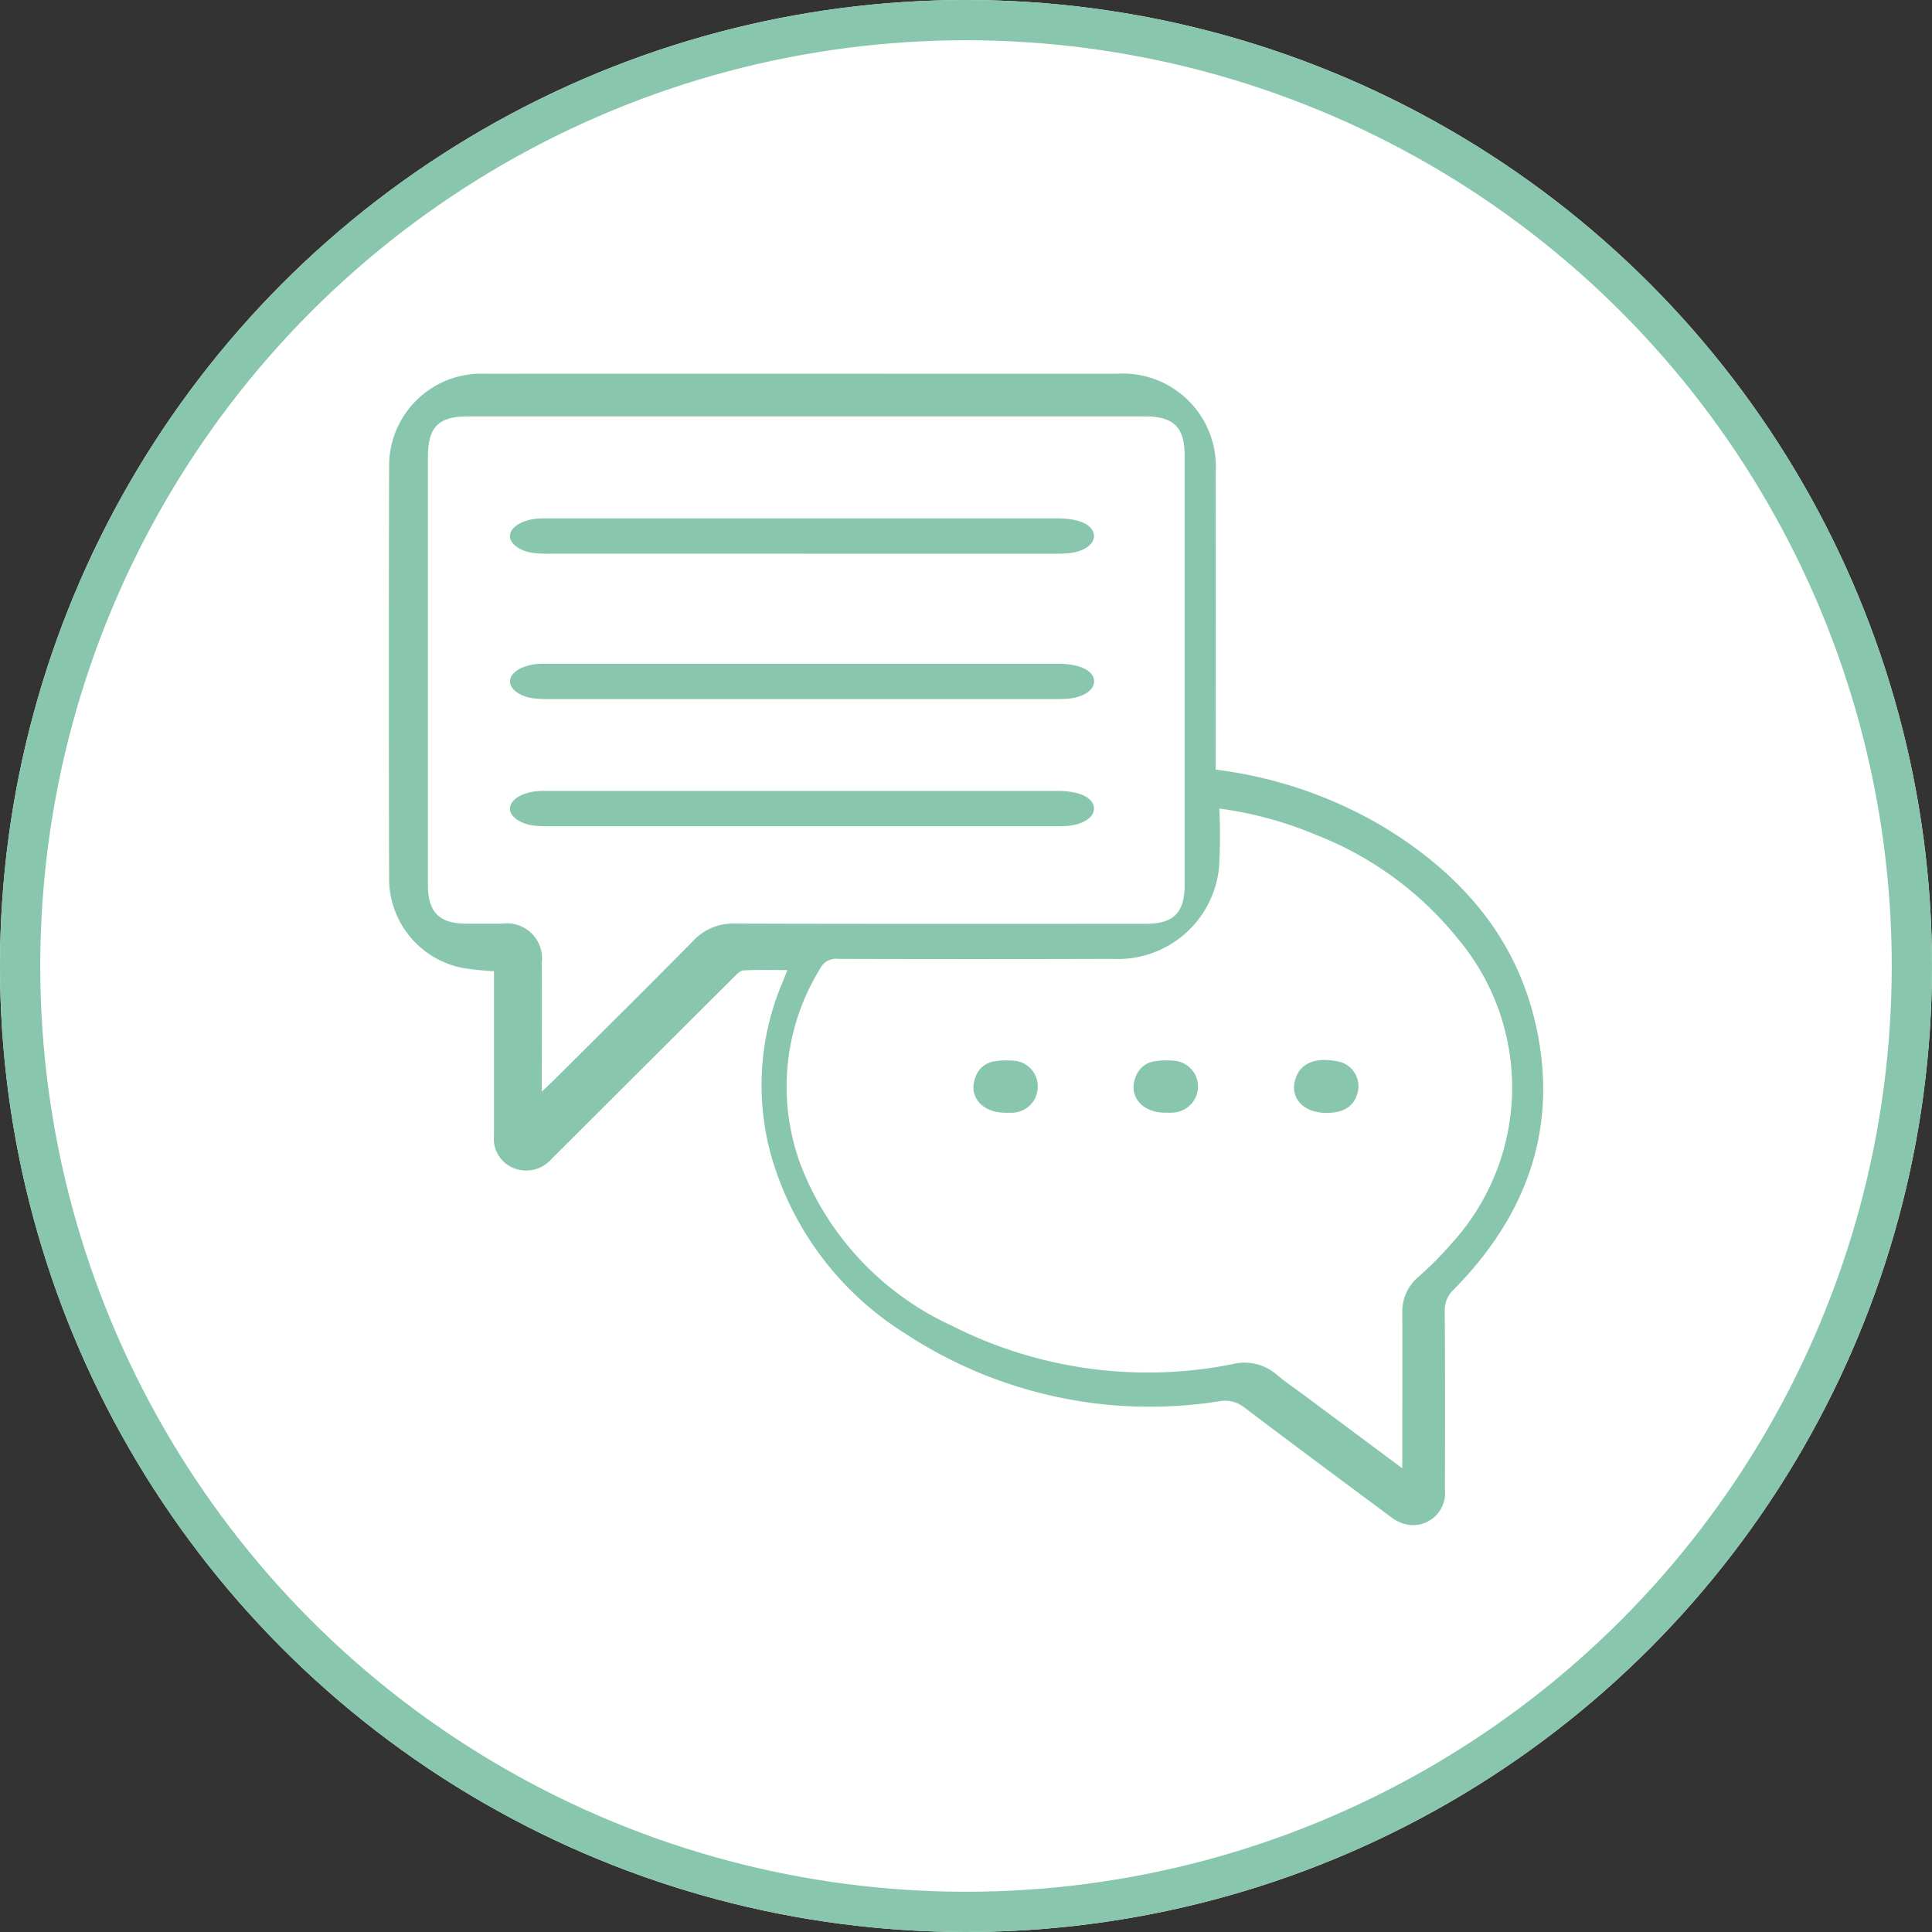
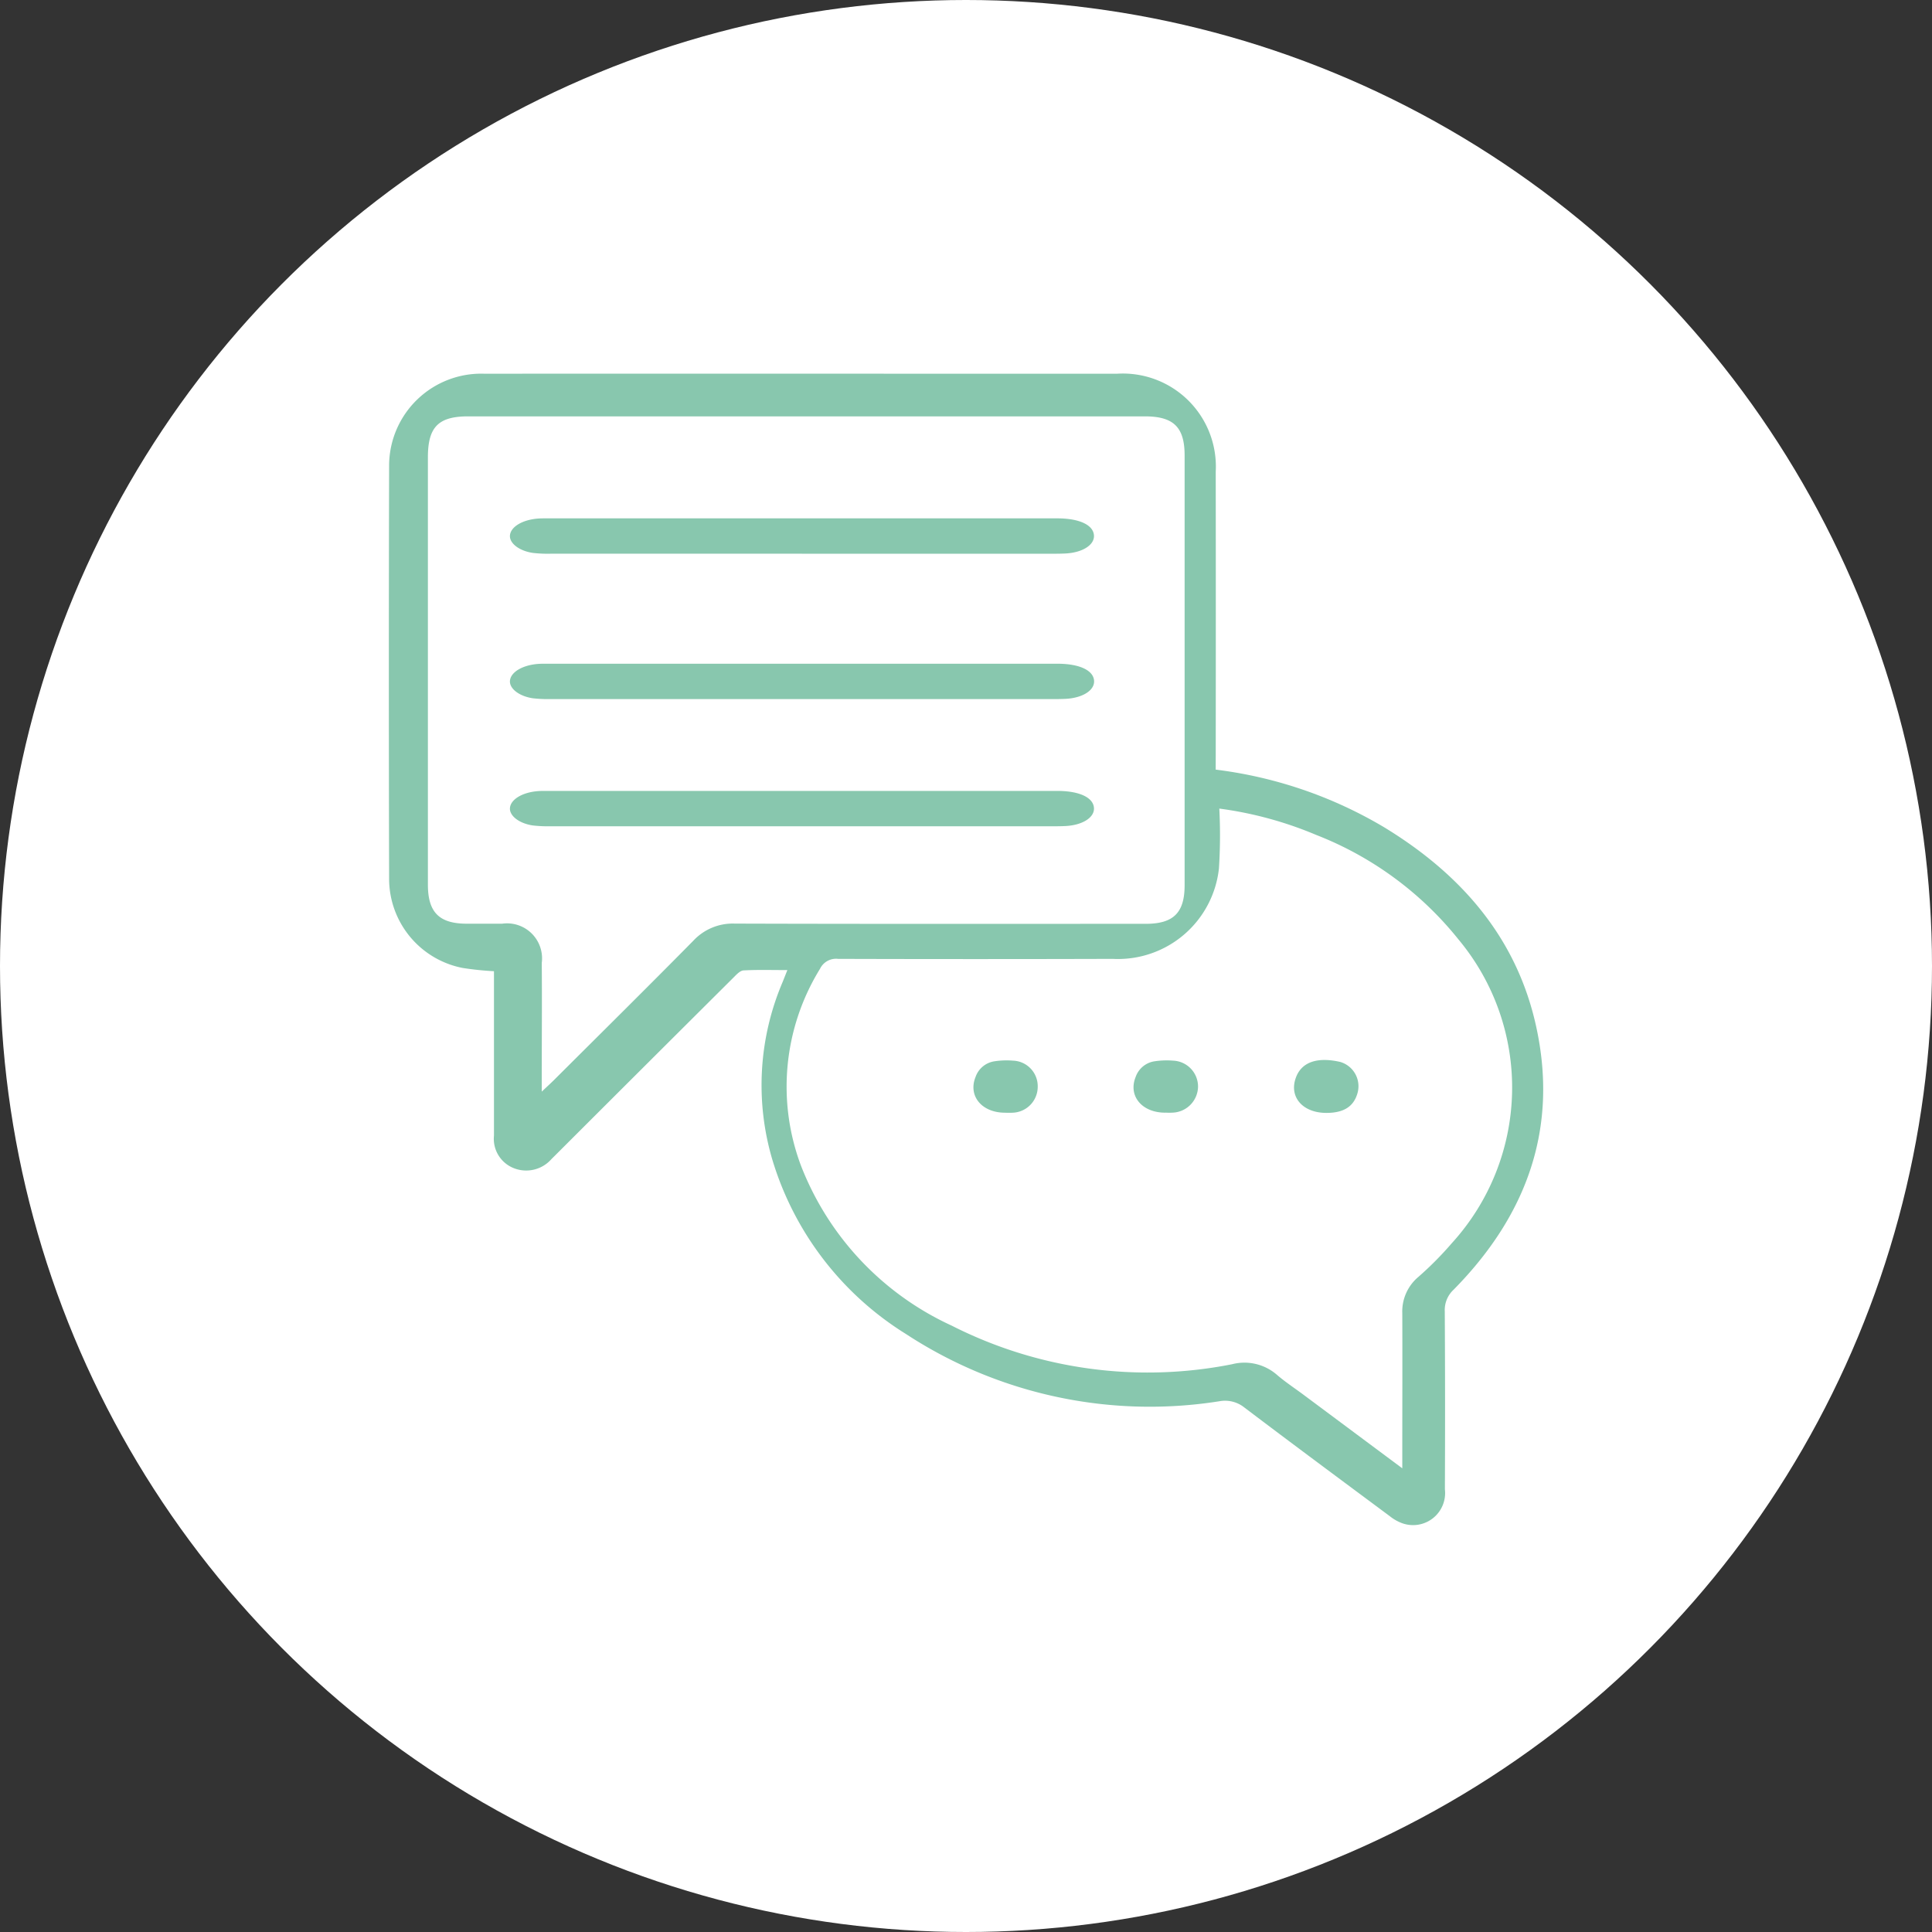
<svg xmlns="http://www.w3.org/2000/svg" width="96" height="96" viewBox="0 0 96 96">
  <rect x="0" y="0" width="96" height="96" fill="#333333" stroke="none" />
  <defs>
    <clipPath id="clip-path">
      <rect id="Rectangle_2128" data-name="Rectangle 2128" width="57.36" height="57.209" fill="#88c7ae" />
    </clipPath>
  </defs>
  <g id="Group_3372" data-name="Group 3372" transform="translate(-1124 -1550)">
    <g id="Ellipse_19" data-name="Ellipse 19" transform="translate(1124 1550)" fill="#fff" stroke="#88c7ae" stroke-width="2">
      <circle cx="48" cy="48" r="48" stroke="none" />
-       <circle cx="48" cy="48" r="47" fill="none" />
    </g>
    <g id="Group_3364" data-name="Group 3364" transform="translate(1143.32 1568.57)">
      <g id="Group_3363" data-name="Group 3363" clip-path="url(#clip-path)">
        <path id="Path_5990" data-name="Path 5990" d="M41.087,19.672a21.508,21.508,0,0,1,8.376,2.868c3.774,2.3,6.547,5.427,7.532,9.824,1.147,5.122-.458,9.47-4.083,13.147a1.379,1.379,0,0,0-.442,1.078q.026,4.422.006,8.843a1.593,1.593,0,0,1-2.113,1.689,2.184,2.184,0,0,1-.629-.356c-2.413-1.793-4.829-3.584-7.226-5.4a1.538,1.538,0,0,0-1.243-.307,22.117,22.117,0,0,1-15.575-3.346,15.429,15.429,0,0,1-6.637-8.672,13.069,13.069,0,0,1,.515-8.814c.069-.169.135-.34.236-.593-.77,0-1.475-.022-2.177.016-.169.009-.346.2-.487.342q-4.376,4.356-8.744,8.72l-.319.318a1.669,1.669,0,0,1-1.862.448,1.566,1.566,0,0,1-.99-1.619q0-3.746,0-7.491v-.678a15.4,15.4,0,0,1-1.551-.161A4.516,4.516,0,0,1,.015,25.124q-.027-10.308,0-20.615A4.577,4.577,0,0,1,4.75,0Q15.616-.006,26.481,0q4.854,0,9.708,0a4.622,4.622,0,0,1,4.9,4.868q.008,7.041,0,14.082ZM7.6,35.672c.306-.29.468-.436.622-.59,2.306-2.3,4.623-4.59,6.91-6.909a2.677,2.677,0,0,1,2.059-.85c6.807.021,13.613.012,20.42.011,1.376,0,1.932-.547,1.932-1.919q0-10.677,0-21.353c0-1.406-.547-1.943-1.975-1.943q-16.813,0-33.626,0c-1.484,0-2,.531-2,2.037q0,7.565,0,15.131,0,3.05,0,6.1c0,1.373.56,1.936,1.918,1.941.591,0,1.182,0,1.773,0A1.739,1.739,0,0,1,7.6,29.275c.016,1.851,0,3.7,0,5.552v.845M50.359,54.392v-.832c0-2.291.009-4.582,0-6.872a2.241,2.241,0,0,1,.8-1.81,16.817,16.817,0,0,0,1.67-1.685,11.483,11.483,0,0,0,.33-15.073,16.933,16.933,0,0,0-7.071-5.2,18.671,18.671,0,0,0-4.821-1.312,25.565,25.565,0,0,1-.019,2.978,5.046,5.046,0,0,1-5.274,4.49q-6.824.02-13.648,0a.883.883,0,0,0-.9.494,11.154,11.154,0,0,0-.944,9.786A14.526,14.526,0,0,0,27.969,47.3,21.516,21.516,0,0,0,41.9,49.218a2.459,2.459,0,0,1,2.215.513c.408.354.864.654,1.3.977l4.946,3.683" transform="translate(0 0)" fill="#88c7ae" />
        <path id="Path_5991" data-name="Path 5991" d="M54.529,49.506q-6.235,0-12.469,0a6.53,6.53,0,0,1-.9-.039c-.685-.1-1.171-.484-1.14-.868.034-.419.593-.767,1.357-.836.166-.015.337-.013.506-.013q12.667,0,25.333,0c1.107,0,1.807.335,1.824.864.015.467-.582.842-1.428.882-.374.017-.752.011-1.127.011H54.529" transform="translate(-34.001 -40.563)" fill="#88c7ae" />
        <path id="Path_5992" data-name="Path 5992" d="M54.529,97.506q-6.235,0-12.469,0a6.531,6.531,0,0,1-.9-.039c-.685-.1-1.171-.484-1.14-.868.034-.419.593-.767,1.357-.836.166-.015.337-.013.506-.013H67.222c1.107,0,1.807.335,1.824.864.015.467-.582.842-1.428.882-.374.017-.752.011-1.127.011H54.529" transform="translate(-34.001 -81.34)" fill="#88c7ae" />
        <path id="Path_5993" data-name="Path 5993" d="M54.529,139.506q-6.235,0-12.469,0a6.557,6.557,0,0,1-.9-.039c-.685-.1-1.171-.484-1.14-.868.034-.419.593-.767,1.357-.836.166-.015.337-.013.506-.013q12.667,0,25.333,0c1.107,0,1.807.335,1.824.864.015.467-.582.842-1.428.882-.374.017-.752.011-1.127.011H54.529" transform="translate(-34.001 -117.02)" fill="#88c7ae" />
        <path id="Path_5994" data-name="Path 5994" d="M247.5,229.333c-1.166.008-1.866-.829-1.484-1.772a1.176,1.176,0,0,1,.947-.782,4.007,4.007,0,0,1,.916-.031,1.29,1.29,0,0,1,1.238,1.292,1.314,1.314,0,0,1-1.249,1.291,3.527,3.527,0,0,1-.368,0" transform="translate(-208.907 -192.615)" fill="#88c7ae" />
        <path id="Path_5995" data-name="Path 5995" d="M194.6,229.333c-1.165.006-1.861-.832-1.478-1.776a1.175,1.175,0,0,1,.947-.78,3.978,3.978,0,0,1,.916-.031,1.272,1.272,0,0,1,1.226,1.3,1.291,1.291,0,0,1-1.243,1.287,3.613,3.613,0,0,1-.368,0" transform="translate(-163.967 -192.613)" fill="#88c7ae" />
        <path id="Path_5996" data-name="Path 5996" d="M300.508,229.228c-1.162,0-1.854-.769-1.531-1.717.3-.891,1.2-1.052,2.223-.814a1.257,1.257,0,0,1,.832,1.611c-.2.622-.689.919-1.524.92" transform="translate(-253.918 -192.498)" fill="#88c7ae" />
      </g>
    </g>
  </g>
</svg>